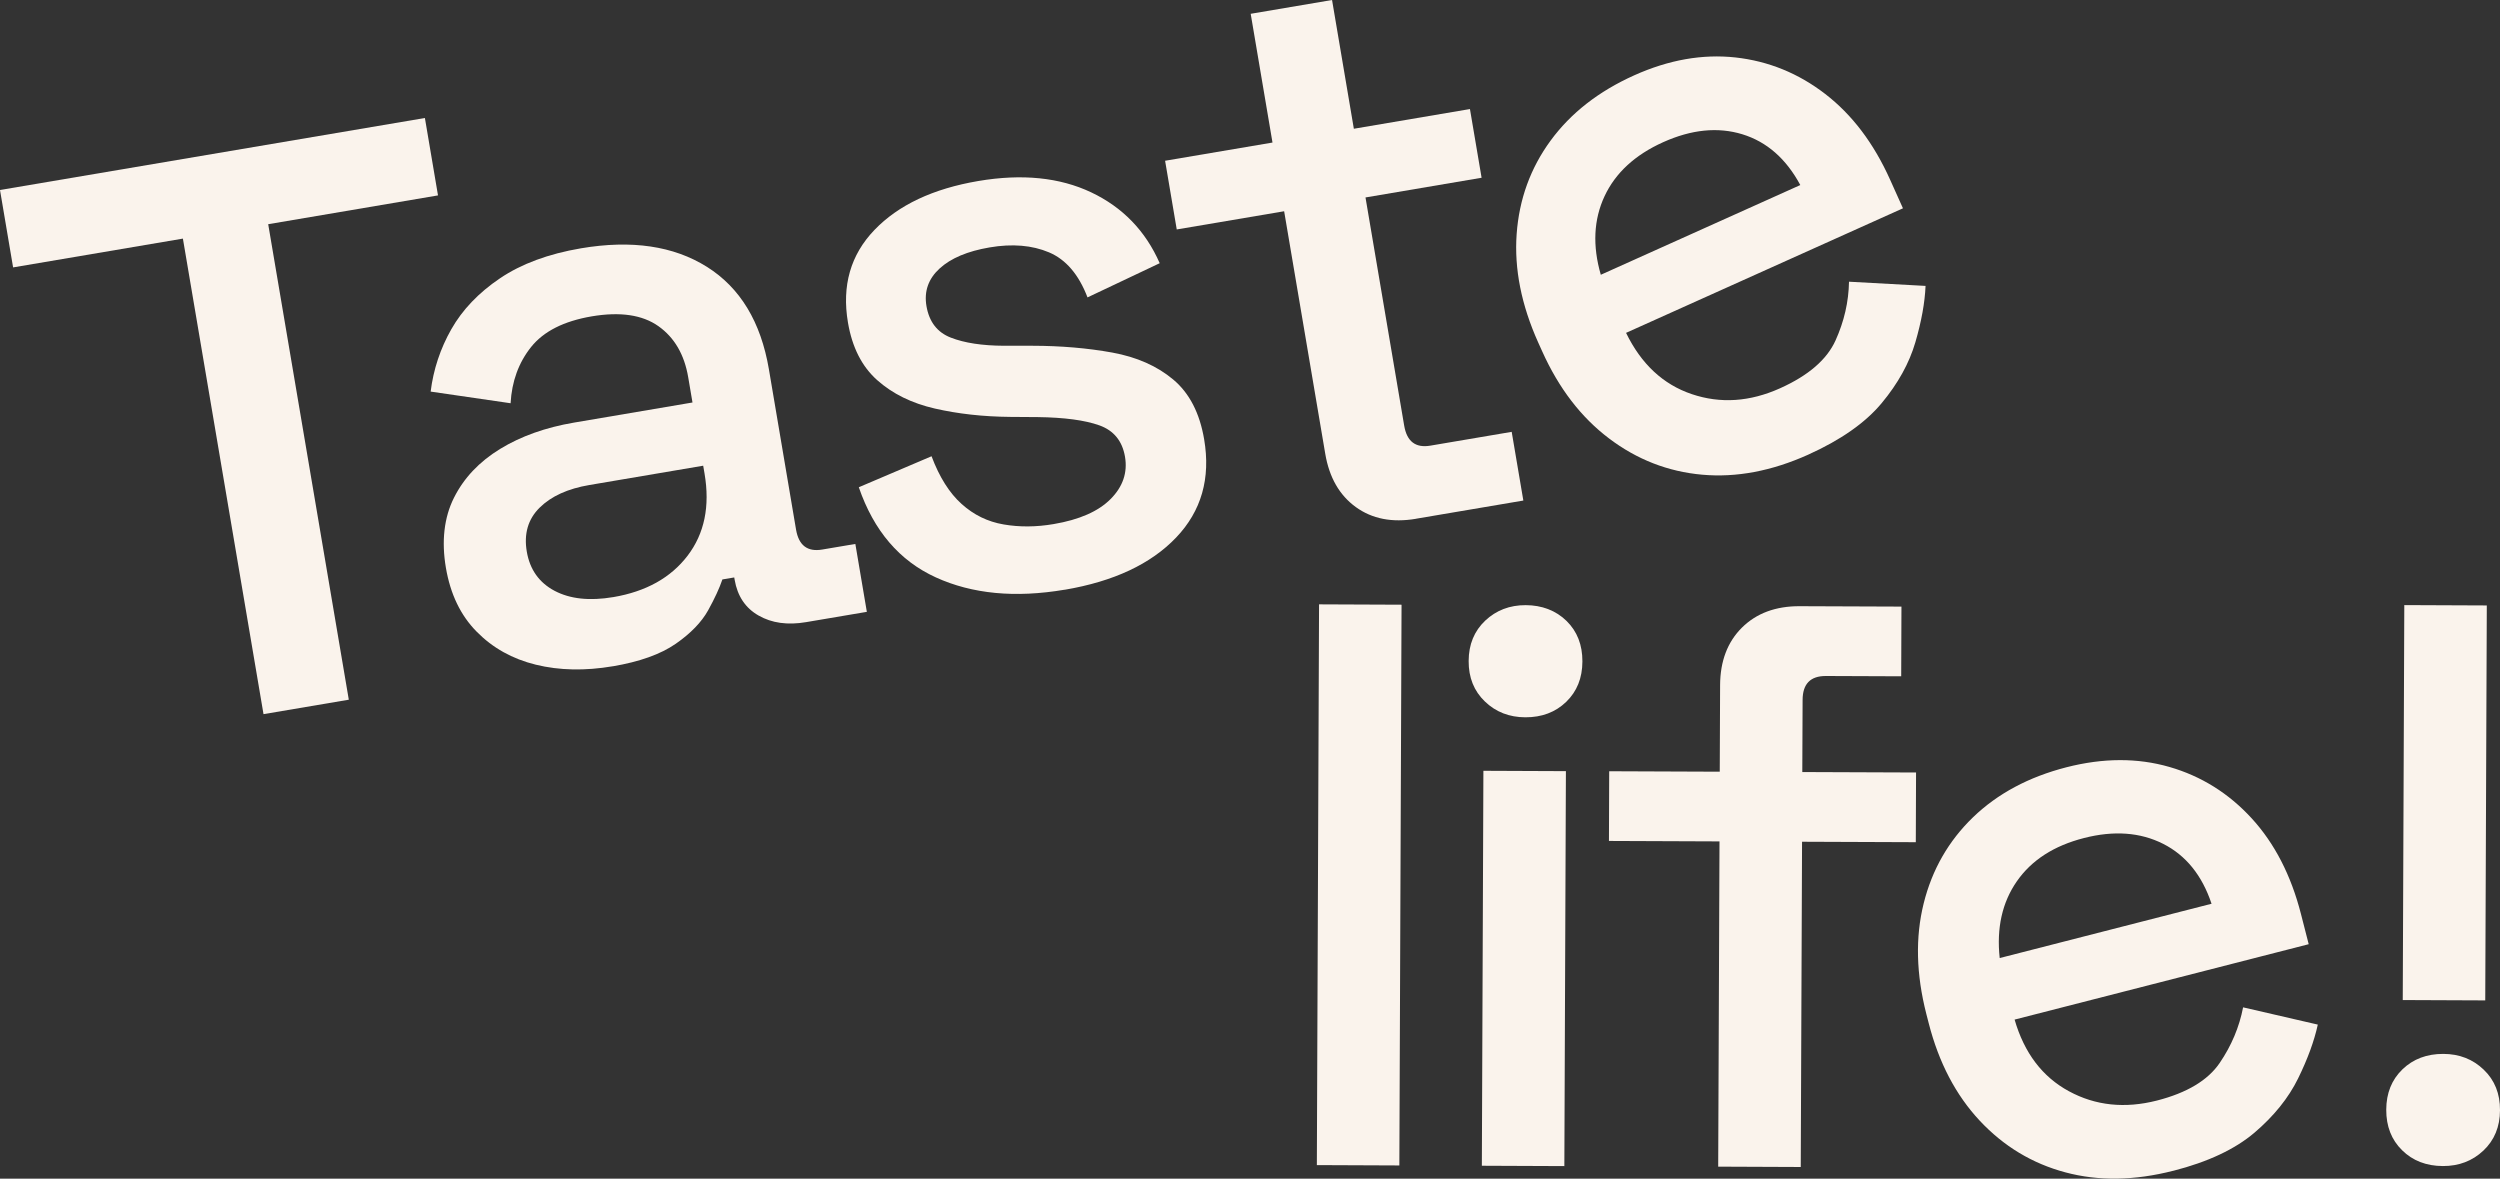
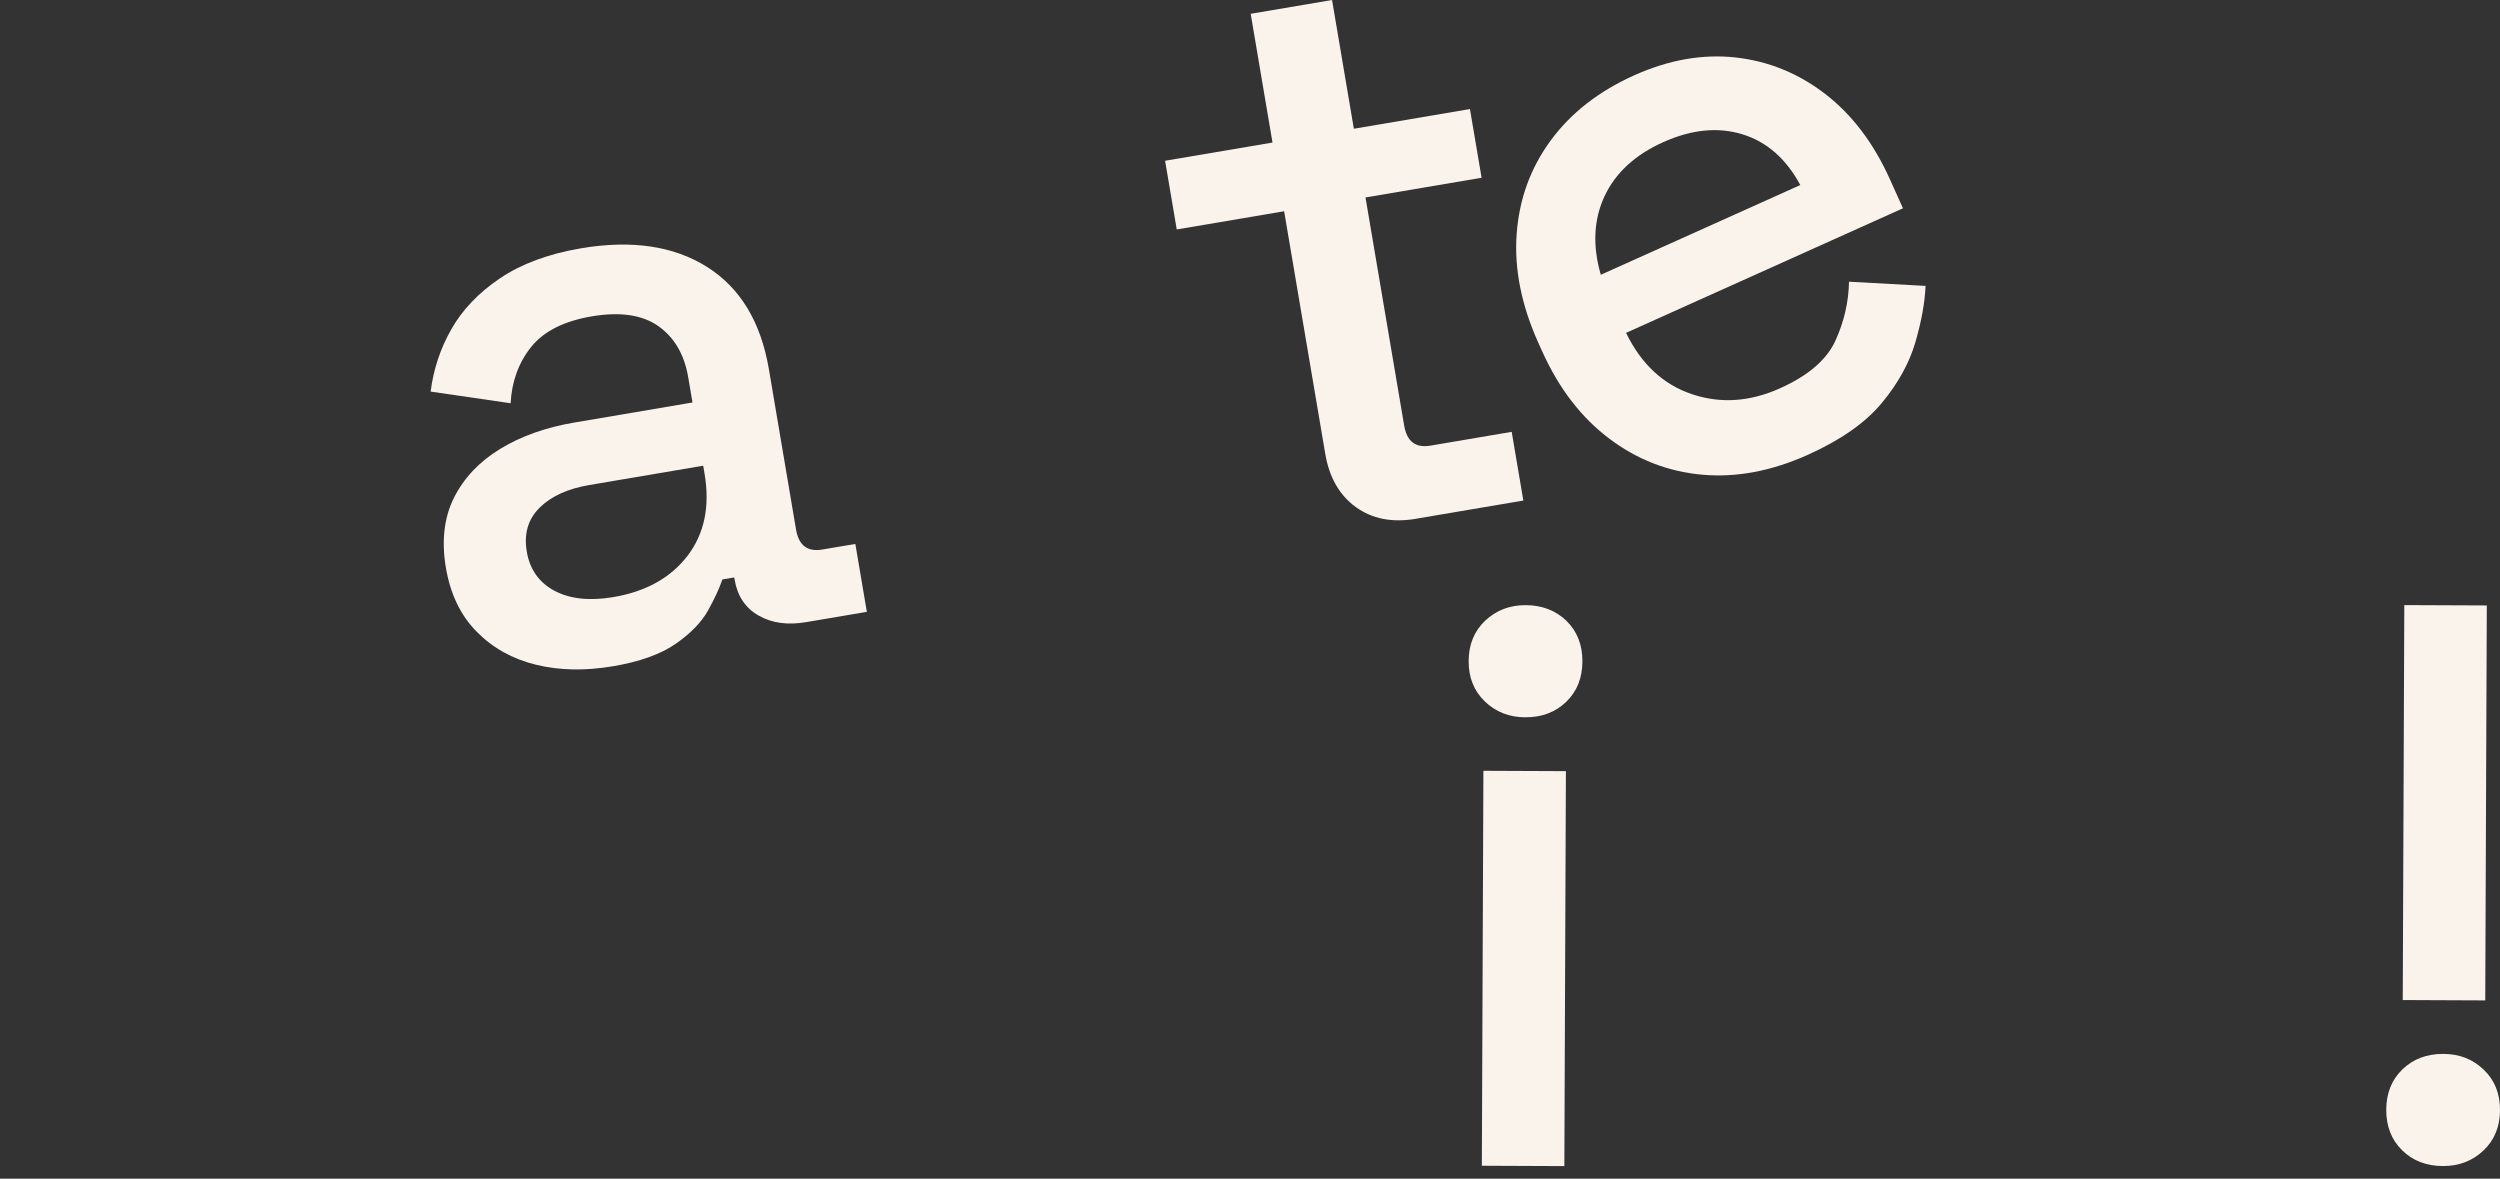
<svg xmlns="http://www.w3.org/2000/svg" id="Layer_2" viewBox="0 0 500 235.73">
  <rect x="0" y="0" width="500" height="235.73" fill="#333333" stroke="none" />
  <defs>
    <style>.cls-1{fill:#faf3ec;}</style>
  </defs>
  <g id="Layer_1-2">
    <g>
-       <path class="cls-1" d="m52.7,142.82l-16.12-95.1L2.62,53.48l-2.62-15.48,84.98-14.4,2.62,15.48-33.96,5.76,16.12,95.1-17.06,2.89Z" />
      <path class="cls-1" d="m122.58,133.25c-5.58.95-10.72.84-15.41-.31-4.69-1.15-8.64-3.35-11.84-6.61-3.21-3.25-5.25-7.5-6.15-12.77s-.38-10.04,1.61-14c1.98-3.96,5.06-7.22,9.23-9.77,4.17-2.55,9.1-4.3,14.79-5.27l23.69-4.02-.86-5.06c-.77-4.53-2.75-7.93-5.95-10.2-3.2-2.27-7.65-2.93-13.33-1.97-5.58.95-9.62,2.99-12.13,6.12-2.5,3.13-3.87,6.89-4.11,11.26l-15.99-2.33c.55-4.42,1.93-8.59,4.14-12.48,2.21-3.89,5.45-7.29,9.73-10.18,4.28-2.89,9.68-4.89,16.21-6,10.11-1.71,18.5-.48,25.16,3.7,6.66,4.18,10.8,11.01,12.41,20.49l5.43,32.07c.54,3.16,2.28,4.49,5.23,3.99l6.63-1.12,2.3,13.58-12.16,2.06c-3.69.63-6.85.19-9.49-1.32-2.64-1.5-4.23-3.89-4.79-7.15l-.08-.47-2.37.4c-.58,1.72-1.53,3.78-2.85,6.17-1.33,2.39-3.5,4.63-6.5,6.71-3.01,2.08-7.2,3.58-12.56,4.49Zm.09-13.83c6.53-1.11,11.48-3.87,14.85-8.28,3.37-4.42,4.5-9.89,3.39-16.42l-.27-1.58-22.75,3.86c-4.32.73-7.64,2.24-9.96,4.53-2.32,2.29-3.18,5.23-2.57,8.8s2.46,6.19,5.55,7.83c3.1,1.64,7.01,2.06,11.75,1.26Z" />
-       <path class="cls-1" d="m212.94,117.94c-9.9,1.68-18.49.86-25.77-2.46-7.28-3.32-12.41-9.32-15.41-18.03l14.55-6.2c1.57,4.18,3.58,7.36,6.01,9.54,2.43,2.19,5.23,3.56,8.41,4.1,3.18.55,6.51.52,9.98-.07,5.16-.87,8.97-2.55,11.42-5.02,2.45-2.47,3.41-5.29,2.87-8.45-.54-3.16-2.25-5.25-5.13-6.28-2.88-1.03-6.99-1.58-12.3-1.65l-5.53-.04c-5.43-.05-10.45-.61-15.07-1.67-4.62-1.06-8.46-2.95-11.53-5.68s-5.01-6.57-5.85-11.52c-1.25-7.37.52-13.55,5.31-18.53,4.79-4.98,11.71-8.24,20.77-9.78,8.74-1.48,16.26-.72,22.57,2.27,6.3,2.99,10.87,7.72,13.7,14.17l-14.44,6.84c-1.75-4.58-4.32-7.58-7.7-9.01-3.39-1.43-7.34-1.76-11.87-.99-4.42.75-7.76,2.16-10.01,4.22-2.25,2.06-3.13,4.57-2.63,7.51.54,3.16,2.16,5.27,4.89,6.32,2.72,1.06,6.25,1.6,10.59,1.62h5.69c5.74.01,11.07.47,15.99,1.36,4.92.9,8.99,2.7,12.21,5.41,3.22,2.7,5.28,6.69,6.17,11.95,1.32,7.79-.55,14.34-5.61,19.64-5.06,5.3-12.49,8.78-22.28,10.44Z" />
      <path class="cls-1" d="m283.18,103.76c-4.74.8-8.75.02-12.02-2.35-3.27-2.37-5.31-5.92-6.11-10.66l-8.22-48.5-21.48,3.64-2.33-13.74,21.48-3.64-4.36-25.75,16.27-2.76,4.36,25.75,23.22-3.94,2.33,13.74-23.22,3.94,7.74,45.65c.54,3.16,2.28,4.49,5.23,3.99l16.27-2.76,2.33,13.74-21.48,3.64Z" />
      <path class="cls-1" d="m361.65,90.93c-7.31,3.29-14.38,4.62-21.21,4.01-6.84-.61-13.05-3.03-18.63-7.25-5.59-4.22-10.05-10.03-13.38-17.44l-.79-1.75c-3.37-7.5-4.81-14.73-4.31-21.69.5-6.96,2.76-13.19,6.79-18.69,4.03-5.5,9.59-9.85,16.71-13.05,6.92-3.11,13.67-4.3,20.26-3.58,6.59.73,12.58,3.16,17.95,7.3,5.38,4.14,9.71,9.86,12.99,17.17l2.56,5.7-55.38,24.91c3.04,6.25,7.43,10.33,13.16,12.26,5.73,1.93,11.61,1.54,17.65-1.18,5.65-2.54,9.34-5.72,11.08-9.55,1.73-3.82,2.63-7.74,2.7-11.76l15.31.84c-.14,3.34-.82,7.1-2.04,11.28-1.22,4.18-3.47,8.24-6.74,12.17-3.27,3.93-8.17,7.36-14.69,10.3Zm-41.48-35.98l39.89-17.94c-2.84-5.28-6.71-8.66-11.6-10.16-4.89-1.49-10.16-.96-15.81,1.58-5.65,2.54-9.56,6.15-11.74,10.81-2.18,4.67-2.43,9.91-.75,15.71Z" />
-       <path class="cls-1" d="m263.37,233.02l.44-112.15,16.5.07-.44,112.15-16.5-.07Z" />
      <path class="cls-1" d="m305.06,143.46c-3.2-.01-5.9-1.06-8.08-3.16-2.18-2.09-3.27-4.79-3.25-8.1.01-3.31,1.12-6,3.32-8.08,2.2-2.07,4.9-3.1,8.1-3.09s6.03,1.06,8.16,3.16c2.13,2.09,3.18,4.79,3.17,8.1-.01,3.31-1.09,6-3.24,8.08-2.15,2.07-4.87,3.1-8.18,3.09Zm-8.69,89.69l.31-78.99,16.5.07-.31,78.99-16.5-.07Z" />
      <path class="cls-1" d="m488.67,210.78c3.2.01,5.9,1.06,8.08,3.16,2.18,2.09,3.27,4.79,3.25,8.1-.01,3.31-1.12,6-3.32,8.08-2.2,2.07-4.9,3.1-8.1,3.09-3.31-.01-6.03-1.06-8.16-3.16-2.13-2.09-3.18-4.79-3.17-8.1.01-3.31,1.09-6,3.24-8.08,2.15-2.07,4.87-3.1,8.18-3.09Zm8.69-89.69l-.31,78.99-16.5-.07.31-78.99,16.5.07Z" />
-       <path class="cls-1" d="m343.64,233.33l.26-65.05-22.11-.09.05-13.94,22.11.09.07-17.3c.02-4.81,1.48-8.65,4.37-11.52,2.9-2.87,6.75-4.3,11.55-4.28l20.35.08-.05,13.94-15.06-.06c-3.1-.01-4.65,1.58-4.66,4.79l-.06,14.42,22.75.09-.05,13.94-22.75-.09-.26,65.05-16.5-.07Z" />
-       <path class="cls-1" d="m434.66,234.15c-7.76,1.99-14.96,2.1-21.59.32-6.63-1.77-12.34-5.22-17.12-10.33-4.78-5.11-8.18-11.6-10.2-19.47l-.48-1.86c-2.04-7.97-2.22-15.33-.54-22.11,1.68-6.77,4.98-12.52,9.88-17.25,4.91-4.73,11.14-8.06,18.69-10,7.35-1.88,14.2-1.9,20.58-.06,6.37,1.84,11.85,5.26,16.44,10.26,4.59,5,7.88,11.38,9.87,19.14l1.55,6.05-58.82,15.08c1.93,6.67,5.55,11.45,10.87,14.33,5.31,2.88,11.18,3.5,17.6,1.86,6-1.54,10.18-4.04,12.55-7.52,2.36-3.47,3.92-7.18,4.68-11.12l14.94,3.45c-.71,3.27-2.02,6.86-3.94,10.77-1.92,3.91-4.83,7.52-8.72,10.84-3.89,3.31-9.31,5.86-16.24,7.63Zm-34.72-42.54l42.37-10.86c-1.9-5.69-5.13-9.68-9.69-11.99-4.56-2.3-9.84-2.69-15.84-1.15s-10.47,4.42-13.41,8.65c-2.94,4.23-4.08,9.35-3.43,15.35Z" />
    </g>
  </g>
</svg>